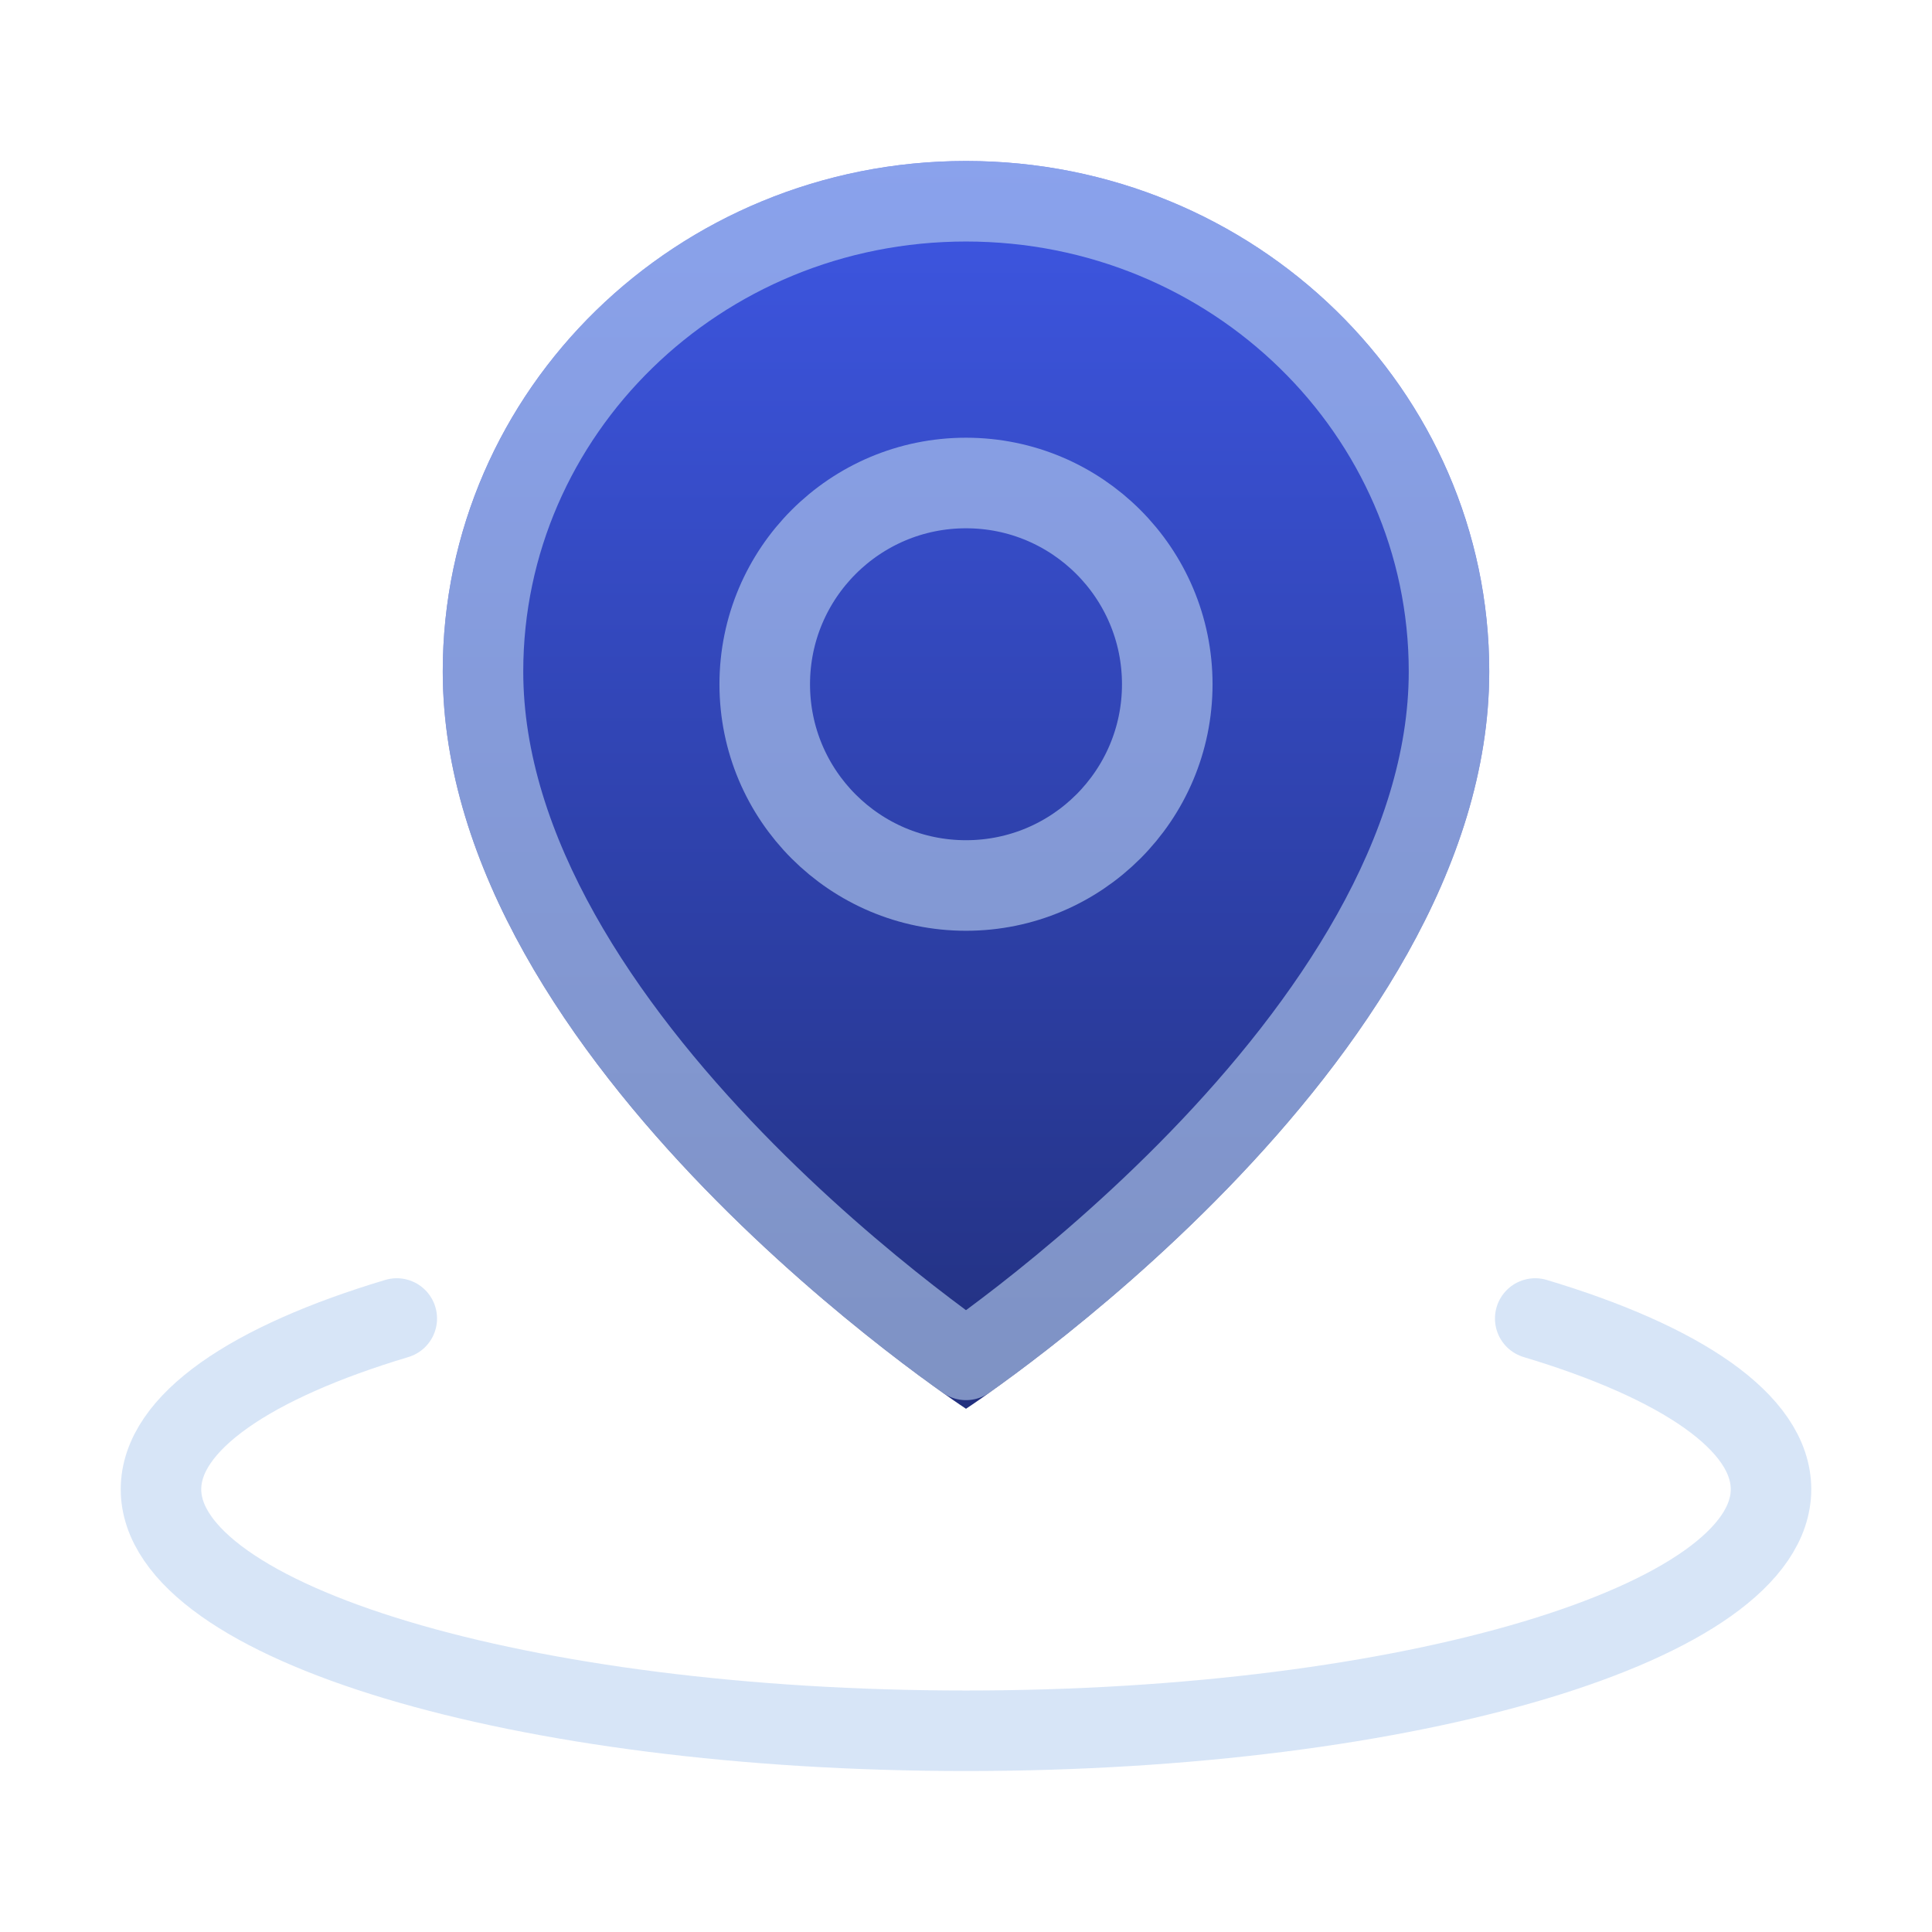
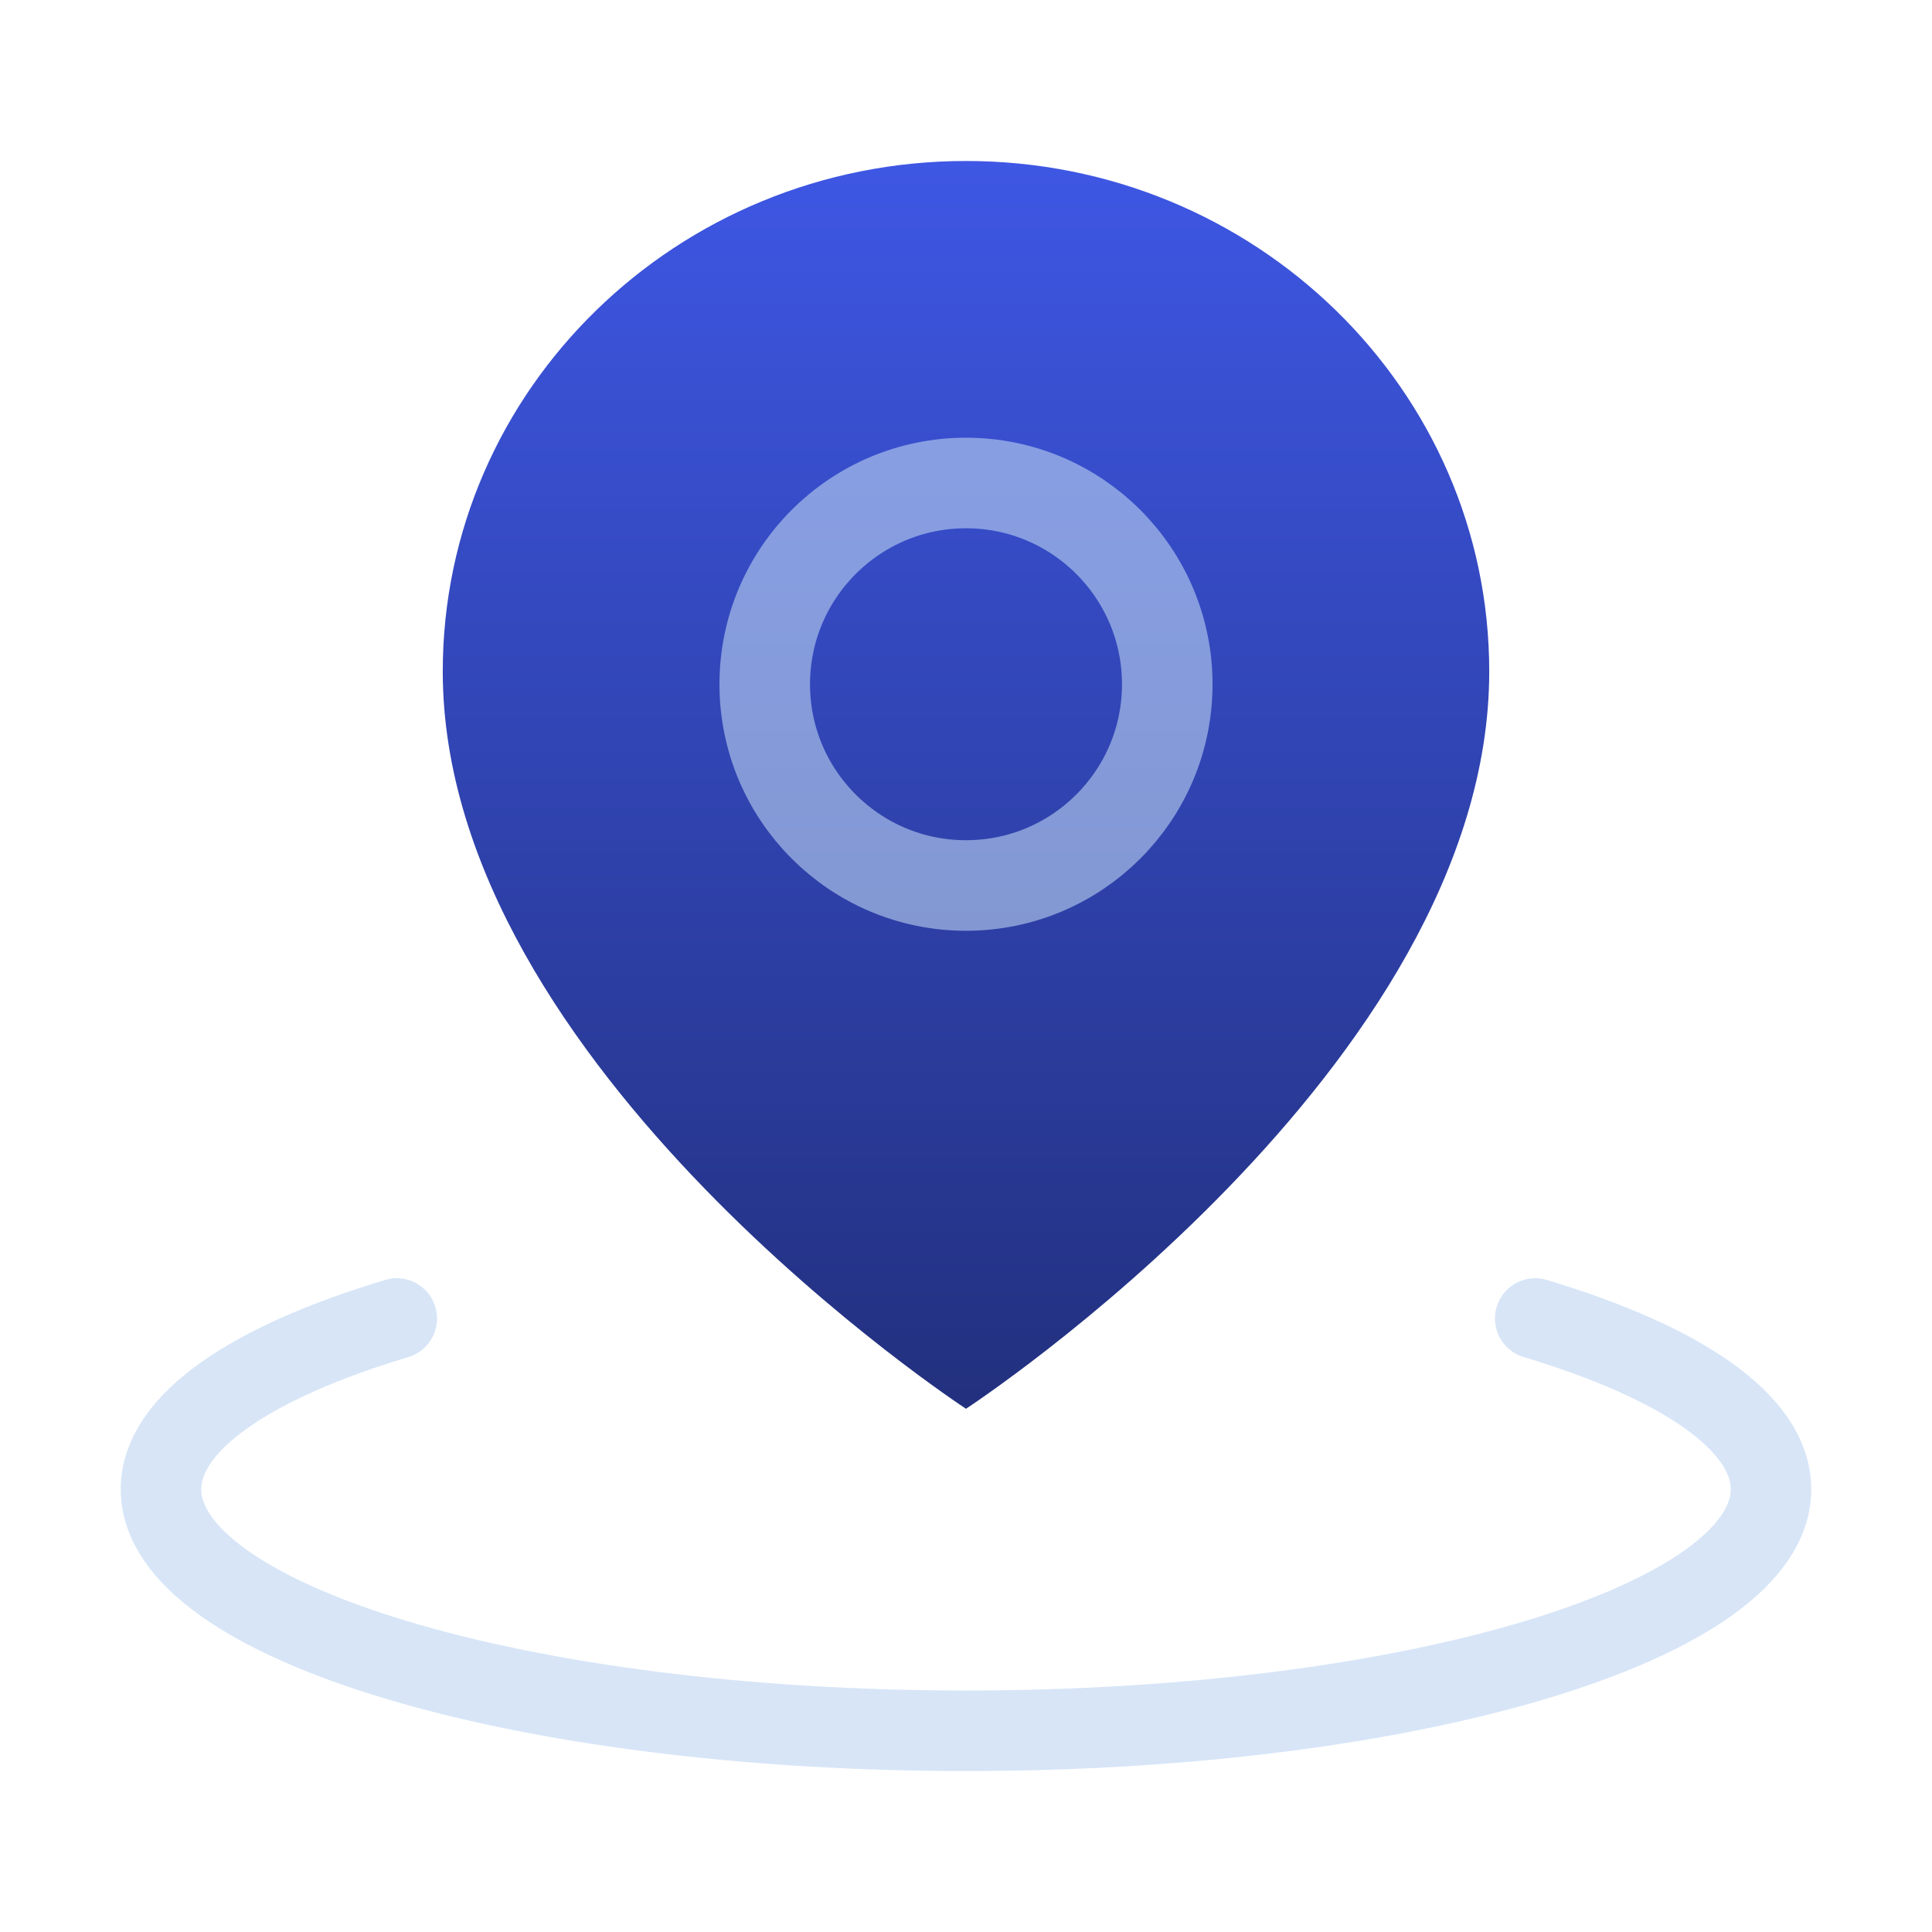
<svg xmlns="http://www.w3.org/2000/svg" width="64" height="64" viewBox="0 0 64 64" fill="none">
  <g filter="url(#filter0_bi_85_2704)">
    <path d="M13.144 43.677C8.318 45.124 5.333 47.124 5.333 49.334C5.333 53.752 17.272 57.334 32 57.334C46.727 57.334 58.667 53.752 58.667 49.334C58.667 47.124 55.682 45.124 50.856 43.677" stroke="#BCD4F1" stroke-opacity="0.6" stroke-width="2.667" stroke-linecap="round" stroke-linejoin="round" />
  </g>
  <g filter="url(#filter1_bi_85_2704)">
    <path d="M32 46.667C32 46.667 49.333 35.339 49.333 22.243C49.333 12.904 41.573 5.333 32 5.333C22.427 5.333 14.667 12.904 14.667 22.243C14.667 35.339 32 46.667 32 46.667Z" fill="url(#paint0_linear_85_2704)" />
-     <path d="M32 45.048C31.542 44.724 30.891 44.248 30.111 43.641C28.52 42.401 26.403 40.616 24.291 38.438C20.006 34.019 16 28.242 16 22.243C16 13.671 23.132 6.667 32 6.667C40.868 6.667 48 13.671 48 22.243C48 28.242 43.994 34.019 39.709 38.438C37.597 40.616 35.48 42.401 33.889 43.641C33.109 44.248 32.458 44.724 32 45.048Z" stroke="#BCD4F1" stroke-opacity="0.6" stroke-width="2.667" stroke-linejoin="round" />
  </g>
  <g filter="url(#filter2_bi_85_2704)">
    <path d="M32 29.333C35.682 29.333 38.667 26.349 38.667 22.667C38.667 18.985 35.682 16 32 16C28.318 16 25.333 18.985 25.333 22.667C25.333 26.349 28.318 29.333 32 29.333Z" stroke="#BCD4F1" stroke-opacity="0.6" stroke-width="3" stroke-linejoin="round" />
  </g>
  <defs>
    <filter id="filter0_bi_85_2704" x="0" y="38.343" width="64" height="24.324" filterUnits="userSpaceOnUse" color-interpolation-filters="sRGB">
      <feFlood flood-opacity="0" result="BackgroundImageFix" />
      <feGaussianBlur in="BackgroundImageFix" stdDeviation="2" />
      <feComposite in2="SourceAlpha" operator="in" result="effect1_backgroundBlur_85_2704" />
      <feBlend mode="normal" in="SourceGraphic" in2="effect1_backgroundBlur_85_2704" result="shape" />
      <feColorMatrix in="SourceAlpha" type="matrix" values="0 0 0 0 0 0 0 0 0 0 0 0 0 0 0 0 0 0 127 0" result="hardAlpha" />
      <feOffset />
      <feGaussianBlur stdDeviation="0.5" />
      <feComposite in2="hardAlpha" operator="arithmetic" k2="-1" k3="1" />
      <feColorMatrix type="matrix" values="0 0 0 0 1 0 0 0 0 1 0 0 0 0 1 0 0 0 0.6 0" />
      <feBlend mode="normal" in2="shape" result="effect2_innerShadow_85_2704" />
    </filter>
    <filter id="filter1_bi_85_2704" x="10.667" y="1.333" width="42.667" height="49.334" filterUnits="userSpaceOnUse" color-interpolation-filters="sRGB">
      <feFlood flood-opacity="0" result="BackgroundImageFix" />
      <feGaussianBlur in="BackgroundImageFix" stdDeviation="2" />
      <feComposite in2="SourceAlpha" operator="in" result="effect1_backgroundBlur_85_2704" />
      <feBlend mode="normal" in="SourceGraphic" in2="effect1_backgroundBlur_85_2704" result="shape" />
      <feColorMatrix in="SourceAlpha" type="matrix" values="0 0 0 0 0 0 0 0 0 0 0 0 0 0 0 0 0 0 127 0" result="hardAlpha" />
      <feOffset />
      <feGaussianBlur stdDeviation="0.5" />
      <feComposite in2="hardAlpha" operator="arithmetic" k2="-1" k3="1" />
      <feColorMatrix type="matrix" values="0 0 0 0 1 0 0 0 0 1 0 0 0 0 1 0 0 0 0.6 0" />
      <feBlend mode="normal" in2="shape" result="effect2_innerShadow_85_2704" />
    </filter>
    <filter id="filter2_bi_85_2704" x="19.833" y="10.5" width="24.333" height="24.334" filterUnits="userSpaceOnUse" color-interpolation-filters="sRGB">
      <feFlood flood-opacity="0" result="BackgroundImageFix" />
      <feGaussianBlur in="BackgroundImageFix" stdDeviation="2" />
      <feComposite in2="SourceAlpha" operator="in" result="effect1_backgroundBlur_85_2704" />
      <feBlend mode="normal" in="SourceGraphic" in2="effect1_backgroundBlur_85_2704" result="shape" />
      <feColorMatrix in="SourceAlpha" type="matrix" values="0 0 0 0 0 0 0 0 0 0 0 0 0 0 0 0 0 0 127 0" result="hardAlpha" />
      <feOffset />
      <feGaussianBlur stdDeviation="0.5" />
      <feComposite in2="hardAlpha" operator="arithmetic" k2="-1" k3="1" />
      <feColorMatrix type="matrix" values="0 0 0 0 1 0 0 0 0 1 0 0 0 0 1 0 0 0 0.6 0" />
      <feBlend mode="normal" in2="shape" result="effect2_innerShadow_85_2704" />
    </filter>
    <linearGradient id="paint0_linear_85_2704" x1="32" y1="46.667" x2="32" y2="5.333" gradientUnits="userSpaceOnUse">
      <stop stop-color="#22307E" />
      <stop offset="1" stop-color="#3E57E4" />
    </linearGradient>
  </defs>
</svg>